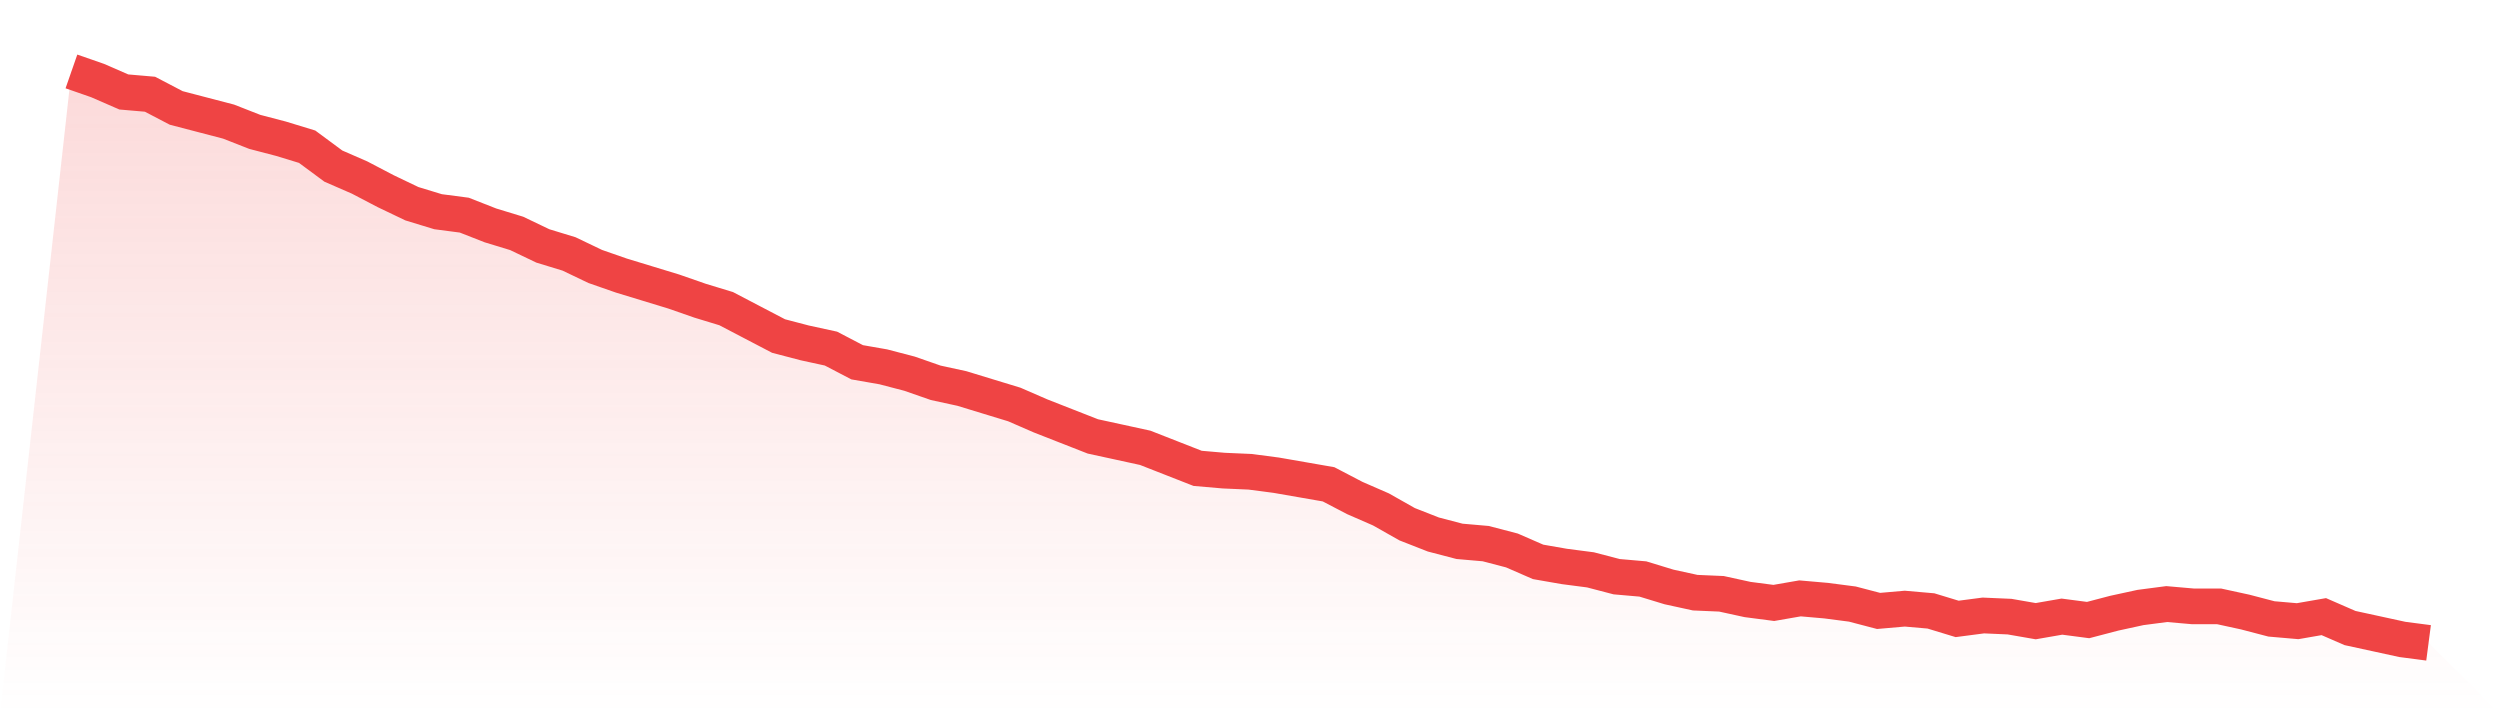
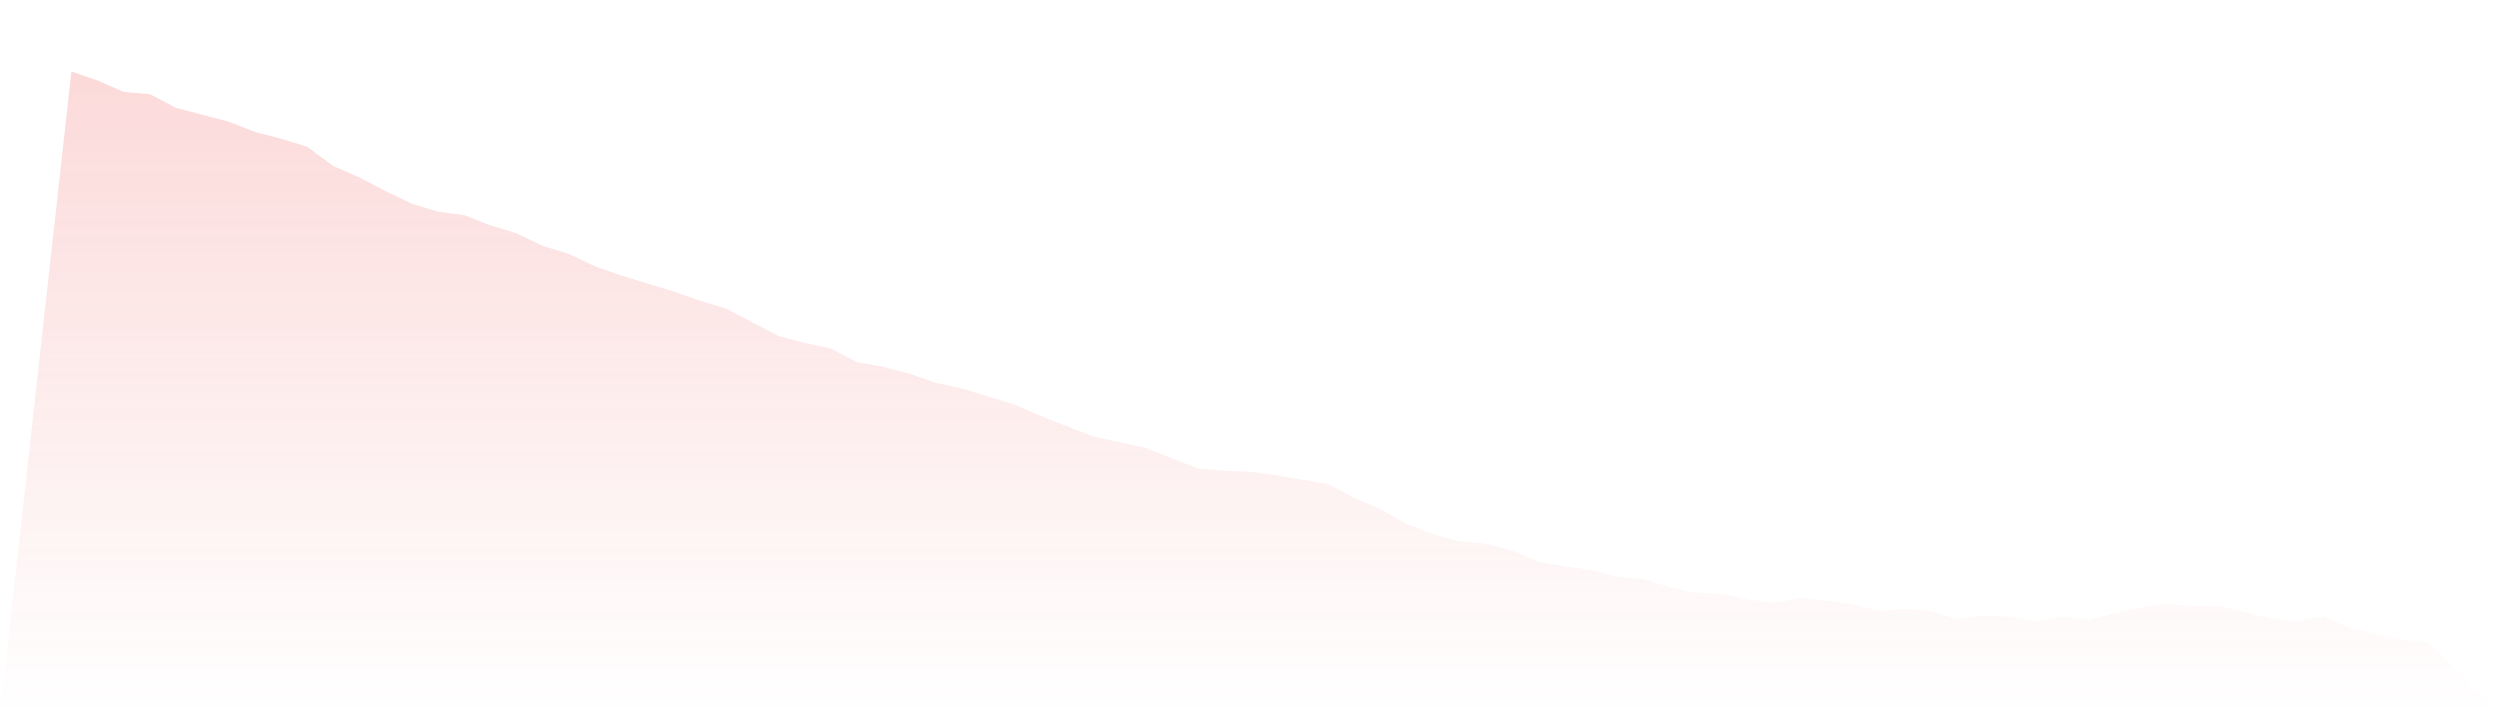
<svg xmlns="http://www.w3.org/2000/svg" viewBox="0 0 140 40">
  <defs>
    <linearGradient id="gradient" x1="0" x2="0" y1="0" y2="1">
      <stop offset="0%" stop-color="#ef4444" stop-opacity="0.2" />
      <stop offset="100%" stop-color="#ef4444" stop-opacity="0" />
    </linearGradient>
  </defs>
  <path d="M4,4 L4,4 L5.467,4.511 L6.933,5.15 L8.4,5.277 L9.867,6.044 L11.333,6.427 L12.8,6.81 L14.267,7.385 L15.733,7.768 L17.2,8.216 L18.667,9.301 L20.133,9.94 L21.6,10.707 L23.067,11.409 L24.533,11.856 L26,12.048 L27.467,12.623 L28.933,13.07 L30.4,13.772 L31.867,14.22 L33.333,14.922 L34.8,15.433 L36.267,15.88 L37.733,16.327 L39.2,16.838 L40.667,17.285 L42.133,18.052 L43.6,18.818 L45.067,19.202 L46.533,19.521 L48,20.287 L49.467,20.543 L50.933,20.926 L52.4,21.437 L53.867,21.756 L55.333,22.204 L56.8,22.651 L58.267,23.289 L59.733,23.864 L61.2,24.439 L62.667,24.758 L64.133,25.078 L65.6,25.653 L67.067,26.228 L68.533,26.355 L70,26.419 L71.467,26.611 L72.933,26.866 L74.4,27.122 L75.867,27.888 L77.333,28.527 L78.8,29.357 L80.267,29.932 L81.733,30.315 L83.2,30.443 L84.667,30.826 L86.133,31.465 L87.6,31.721 L89.067,31.912 L90.533,32.295 L92,32.423 L93.467,32.87 L94.933,33.19 L96.4,33.253 L97.867,33.573 L99.333,33.764 L100.8,33.509 L102.267,33.637 L103.733,33.828 L105.2,34.212 L106.667,34.084 L108.133,34.212 L109.6,34.659 L111.067,34.467 L112.533,34.531 L114,34.786 L115.467,34.531 L116.933,34.723 L118.4,34.339 L119.867,34.02 L121.333,33.828 L122.8,33.956 L124.267,33.956 L125.733,34.275 L127.2,34.659 L128.667,34.786 L130.133,34.531 L131.6,35.17 L133.067,35.489 L134.533,35.808 L136,36 L140,40 L0,40 z" fill="url(#gradient)" />
-   <path d="M4,4 L4,4 L5.467,4.511 L6.933,5.15 L8.4,5.277 L9.867,6.044 L11.333,6.427 L12.8,6.81 L14.267,7.385 L15.733,7.768 L17.2,8.216 L18.667,9.301 L20.133,9.94 L21.6,10.707 L23.067,11.409 L24.533,11.856 L26,12.048 L27.467,12.623 L28.933,13.07 L30.4,13.772 L31.867,14.22 L33.333,14.922 L34.8,15.433 L36.267,15.88 L37.733,16.327 L39.2,16.838 L40.667,17.285 L42.133,18.052 L43.6,18.818 L45.067,19.202 L46.533,19.521 L48,20.287 L49.467,20.543 L50.933,20.926 L52.4,21.437 L53.867,21.756 L55.333,22.204 L56.8,22.651 L58.267,23.289 L59.733,23.864 L61.2,24.439 L62.667,24.758 L64.133,25.078 L65.6,25.653 L67.067,26.228 L68.533,26.355 L70,26.419 L71.467,26.611 L72.933,26.866 L74.4,27.122 L75.867,27.888 L77.333,28.527 L78.8,29.357 L80.267,29.932 L81.733,30.315 L83.2,30.443 L84.667,30.826 L86.133,31.465 L87.6,31.721 L89.067,31.912 L90.533,32.295 L92,32.423 L93.467,32.87 L94.933,33.19 L96.4,33.253 L97.867,33.573 L99.333,33.764 L100.8,33.509 L102.267,33.637 L103.733,33.828 L105.2,34.212 L106.667,34.084 L108.133,34.212 L109.6,34.659 L111.067,34.467 L112.533,34.531 L114,34.786 L115.467,34.531 L116.933,34.723 L118.4,34.339 L119.867,34.02 L121.333,33.828 L122.8,33.956 L124.267,33.956 L125.733,34.275 L127.2,34.659 L128.667,34.786 L130.133,34.531 L131.6,35.17 L133.067,35.489 L134.533,35.808 L136,36" fill="none" stroke="#ef4444" stroke-width="2" />
</svg>